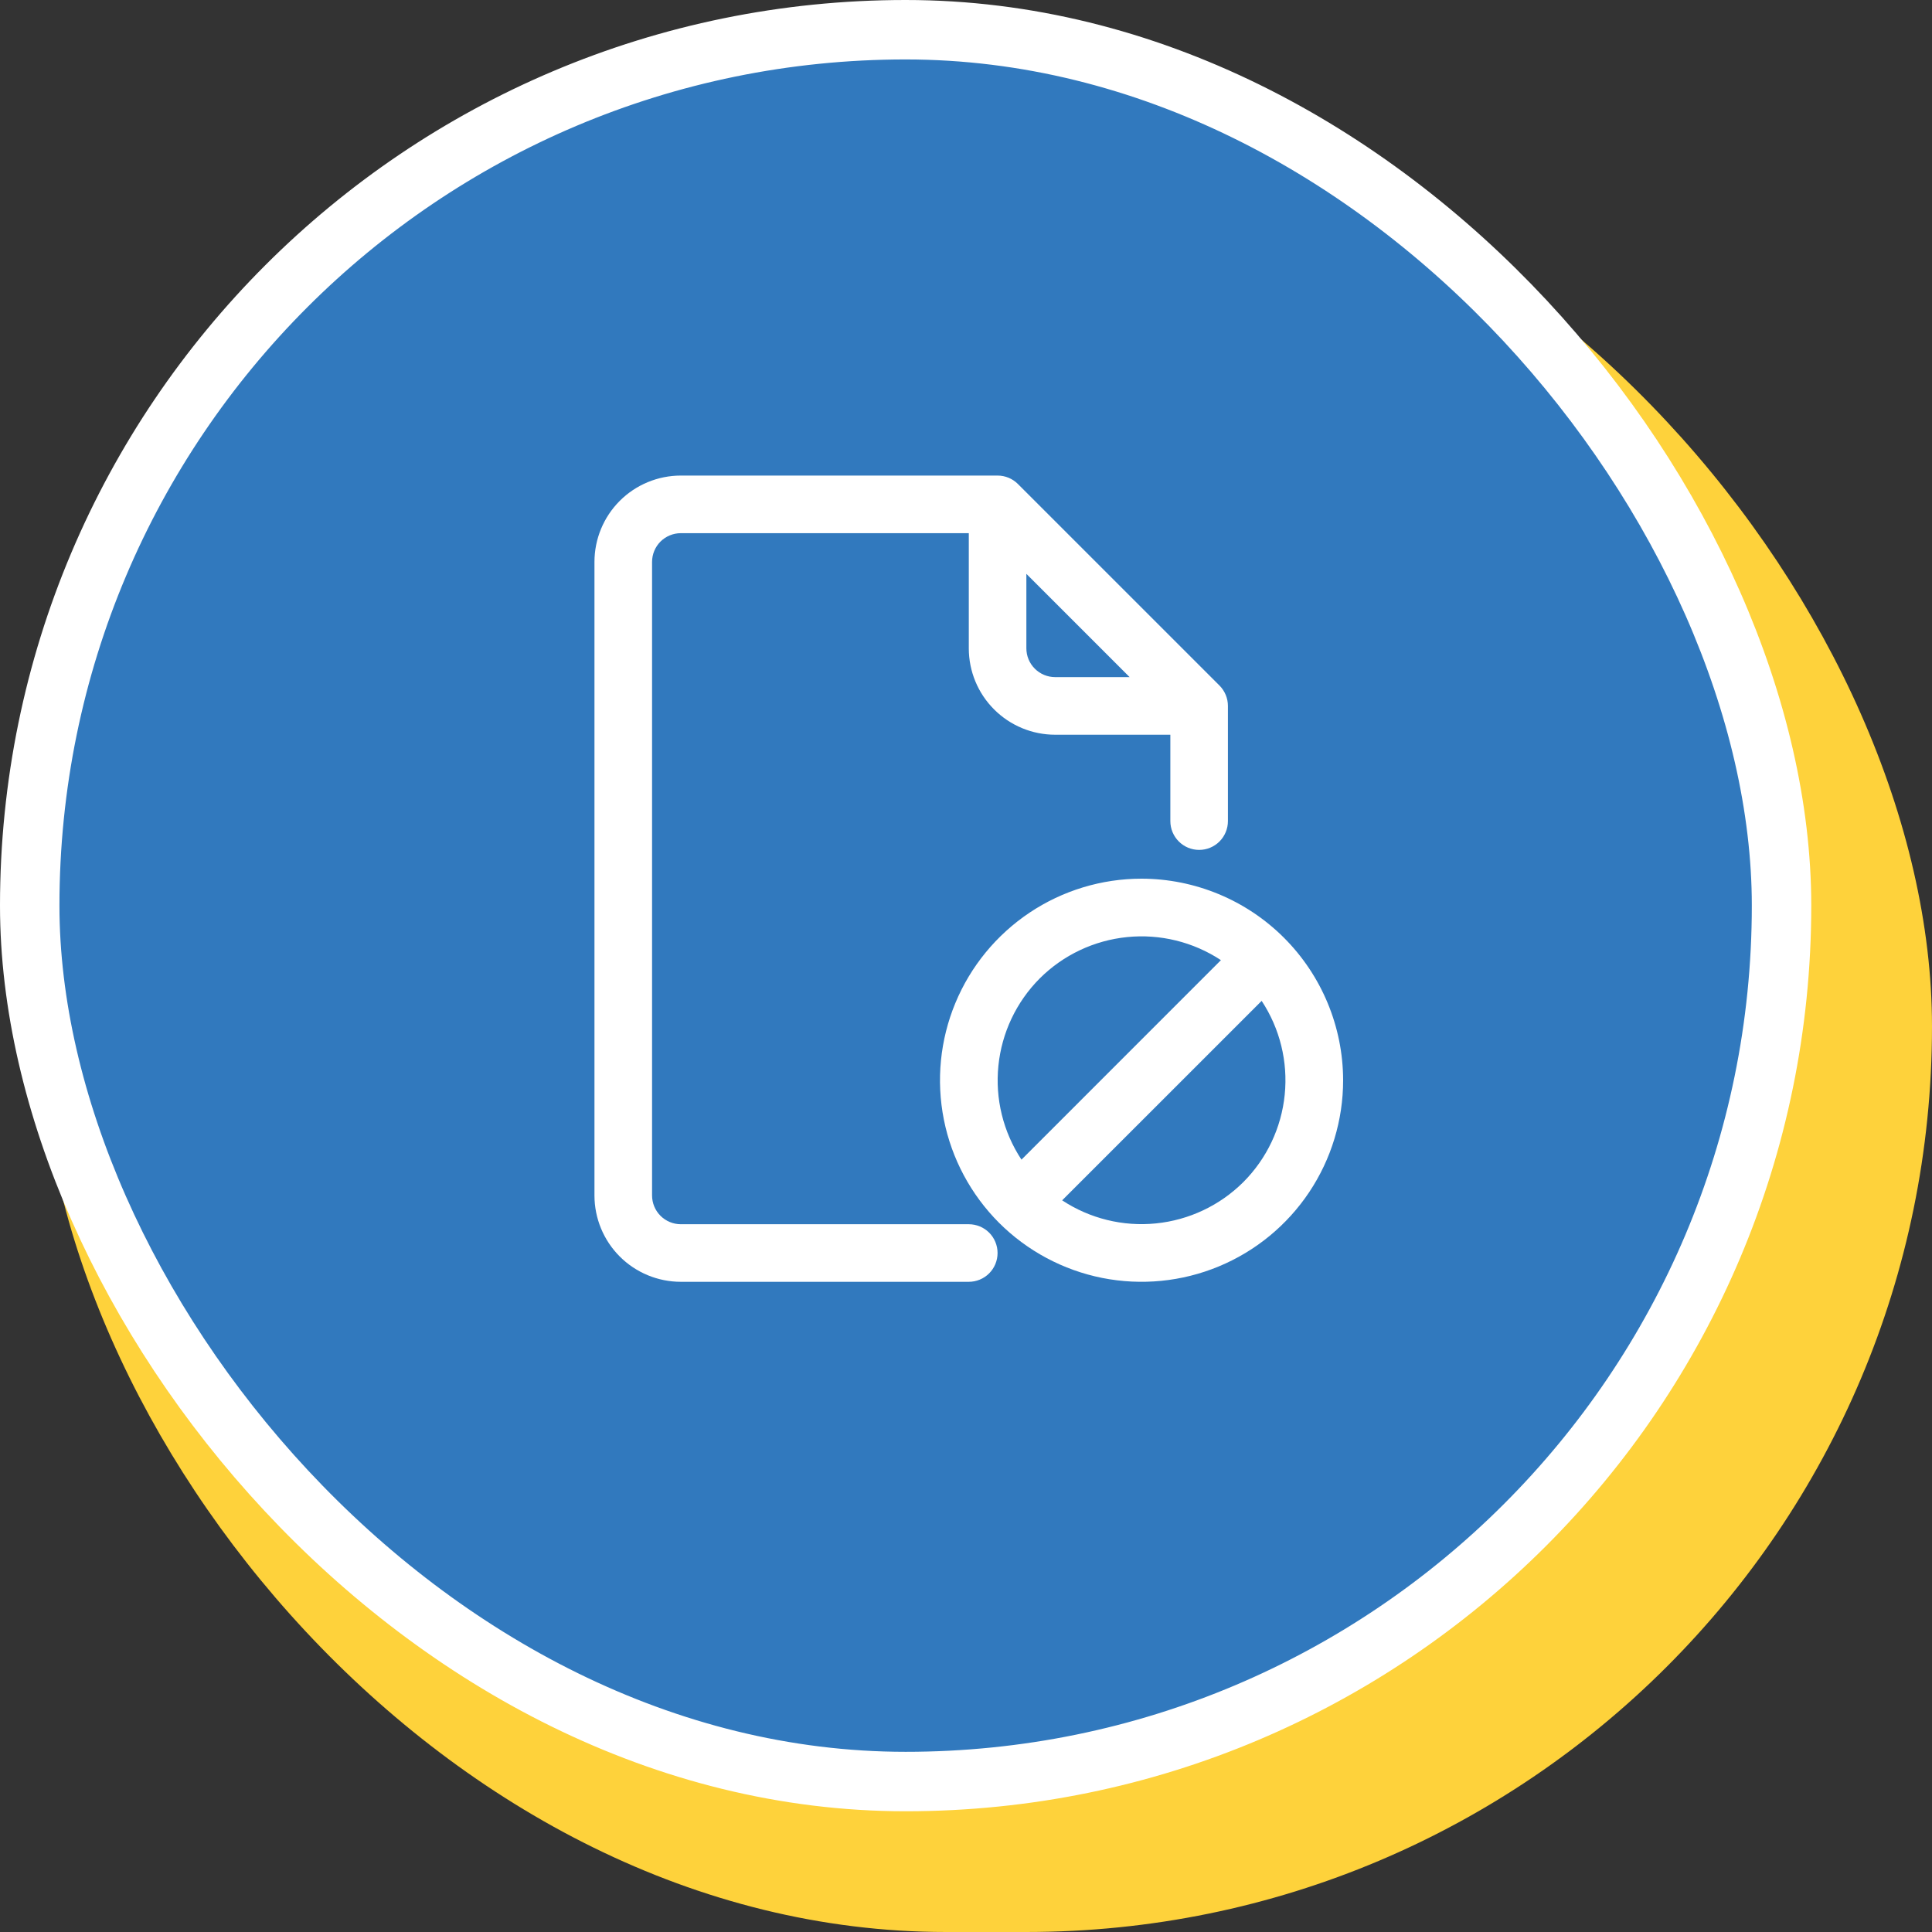
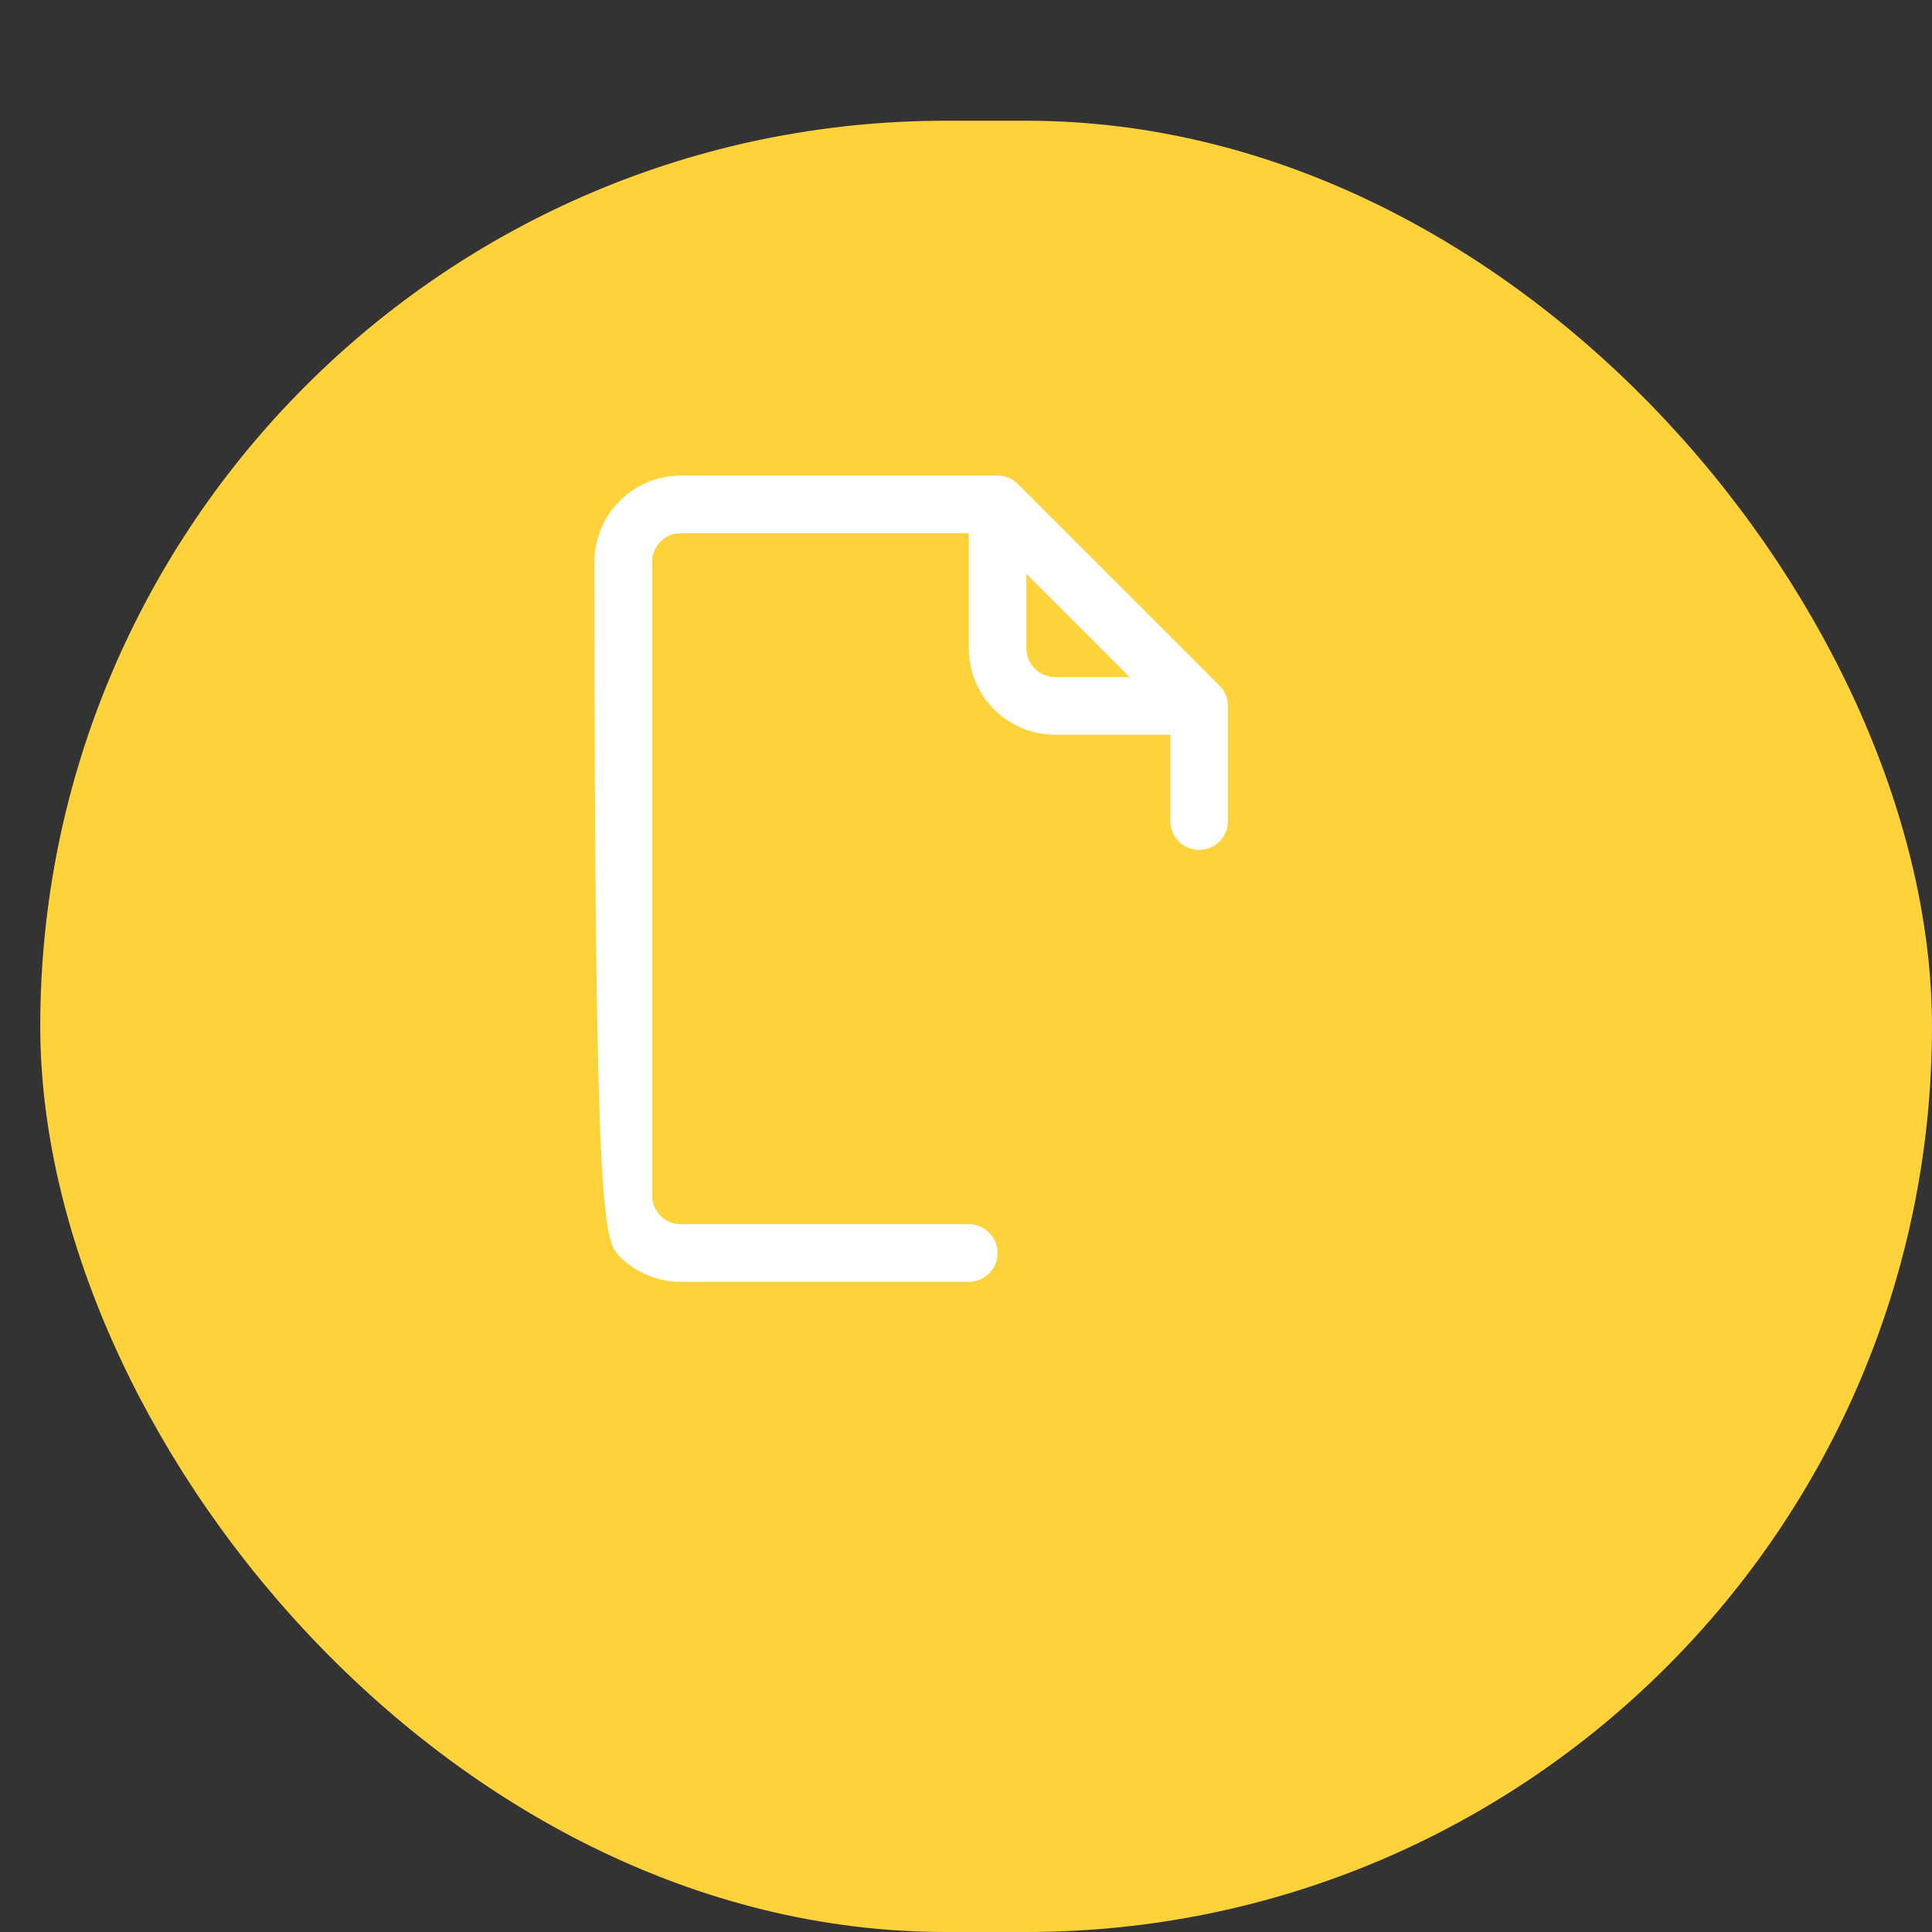
<svg xmlns="http://www.w3.org/2000/svg" width="65" height="65" viewBox="0 0 65 65" fill="none">
  <rect x="0" y="0" width="65" height="65" fill="#333333" stroke="none" />
  <rect x="1.354" y="4.062" width="63.646" height="60.938" rx="30.469" fill="#FED23B" />
-   <rect x="1" y="1" width="58.938" height="58.938" rx="29.469" fill="#3179BE" stroke="white" stroke-width="2" />
-   <path d="M41.029 23.065L34.247 16.284C34.066 16.102 33.819 16 33.562 16H22.906C22.136 16 21.396 16.306 20.851 16.851C20.306 17.396 20 18.136 20 18.906V40.219C20 40.989 20.306 41.729 20.851 42.274C21.396 42.819 22.136 43.125 22.906 43.125H32.594C32.851 43.125 33.097 43.023 33.279 42.841C33.46 42.66 33.562 42.413 33.562 42.156C33.562 41.899 33.46 41.653 33.279 41.471C33.097 41.29 32.851 41.188 32.594 41.188H22.906C22.649 41.188 22.403 41.085 22.221 40.904C22.04 40.722 21.938 40.476 21.938 40.219V18.906C21.938 18.649 22.04 18.403 22.221 18.221C22.403 18.04 22.649 17.938 22.906 17.938H32.594V21.812C32.594 22.583 32.9 23.323 33.445 23.867C33.99 24.413 34.729 24.719 35.5 24.719H39.375V27.625C39.375 27.882 39.477 28.128 39.659 28.31C39.84 28.492 40.087 28.594 40.344 28.594C40.601 28.594 40.847 28.492 41.029 28.31C41.21 28.128 41.312 27.882 41.312 27.625V23.75C41.312 23.493 41.21 23.247 41.029 23.065ZM34.531 21.812V19.307L38.005 22.781H35.5C35.243 22.781 34.997 22.679 34.815 22.497C34.633 22.316 34.531 22.069 34.531 21.812Z" fill="white" />
-   <path d="M38.406 29.562C37.065 29.562 35.754 29.96 34.639 30.705C33.524 31.451 32.654 32.51 32.141 33.749C31.628 34.988 31.494 36.351 31.755 37.667C32.017 38.982 32.663 40.19 33.611 41.139C34.56 42.087 35.768 42.733 37.083 42.995C38.399 43.256 39.762 43.122 41.001 42.609C42.24 42.096 43.3 41.226 44.045 40.111C44.79 38.996 45.188 37.685 45.188 36.344C45.185 34.546 44.47 32.822 43.199 31.551C41.928 30.28 40.204 29.565 38.406 29.562ZM34.981 32.918C35.771 32.13 36.809 31.639 37.92 31.527C39.03 31.415 40.145 31.689 41.077 32.303L34.366 39.015C33.752 38.083 33.477 36.968 33.59 35.857C33.702 34.747 34.193 33.709 34.981 32.918ZM41.832 39.769C41.041 40.557 40.003 41.048 38.893 41.16C37.782 41.273 36.667 40.998 35.735 40.384L42.447 33.673C43.061 34.605 43.335 35.72 43.223 36.83C43.111 37.941 42.62 38.979 41.832 39.769Z" fill="white" />
+   <path d="M41.029 23.065L34.247 16.284C34.066 16.102 33.819 16 33.562 16H22.906C22.136 16 21.396 16.306 20.851 16.851C20.306 17.396 20 18.136 20 18.906C20 40.989 20.306 41.729 20.851 42.274C21.396 42.819 22.136 43.125 22.906 43.125H32.594C32.851 43.125 33.097 43.023 33.279 42.841C33.46 42.66 33.562 42.413 33.562 42.156C33.562 41.899 33.46 41.653 33.279 41.471C33.097 41.29 32.851 41.188 32.594 41.188H22.906C22.649 41.188 22.403 41.085 22.221 40.904C22.04 40.722 21.938 40.476 21.938 40.219V18.906C21.938 18.649 22.04 18.403 22.221 18.221C22.403 18.04 22.649 17.938 22.906 17.938H32.594V21.812C32.594 22.583 32.9 23.323 33.445 23.867C33.99 24.413 34.729 24.719 35.5 24.719H39.375V27.625C39.375 27.882 39.477 28.128 39.659 28.31C39.84 28.492 40.087 28.594 40.344 28.594C40.601 28.594 40.847 28.492 41.029 28.31C41.21 28.128 41.312 27.882 41.312 27.625V23.75C41.312 23.493 41.21 23.247 41.029 23.065ZM34.531 21.812V19.307L38.005 22.781H35.5C35.243 22.781 34.997 22.679 34.815 22.497C34.633 22.316 34.531 22.069 34.531 21.812Z" fill="white" />
</svg>